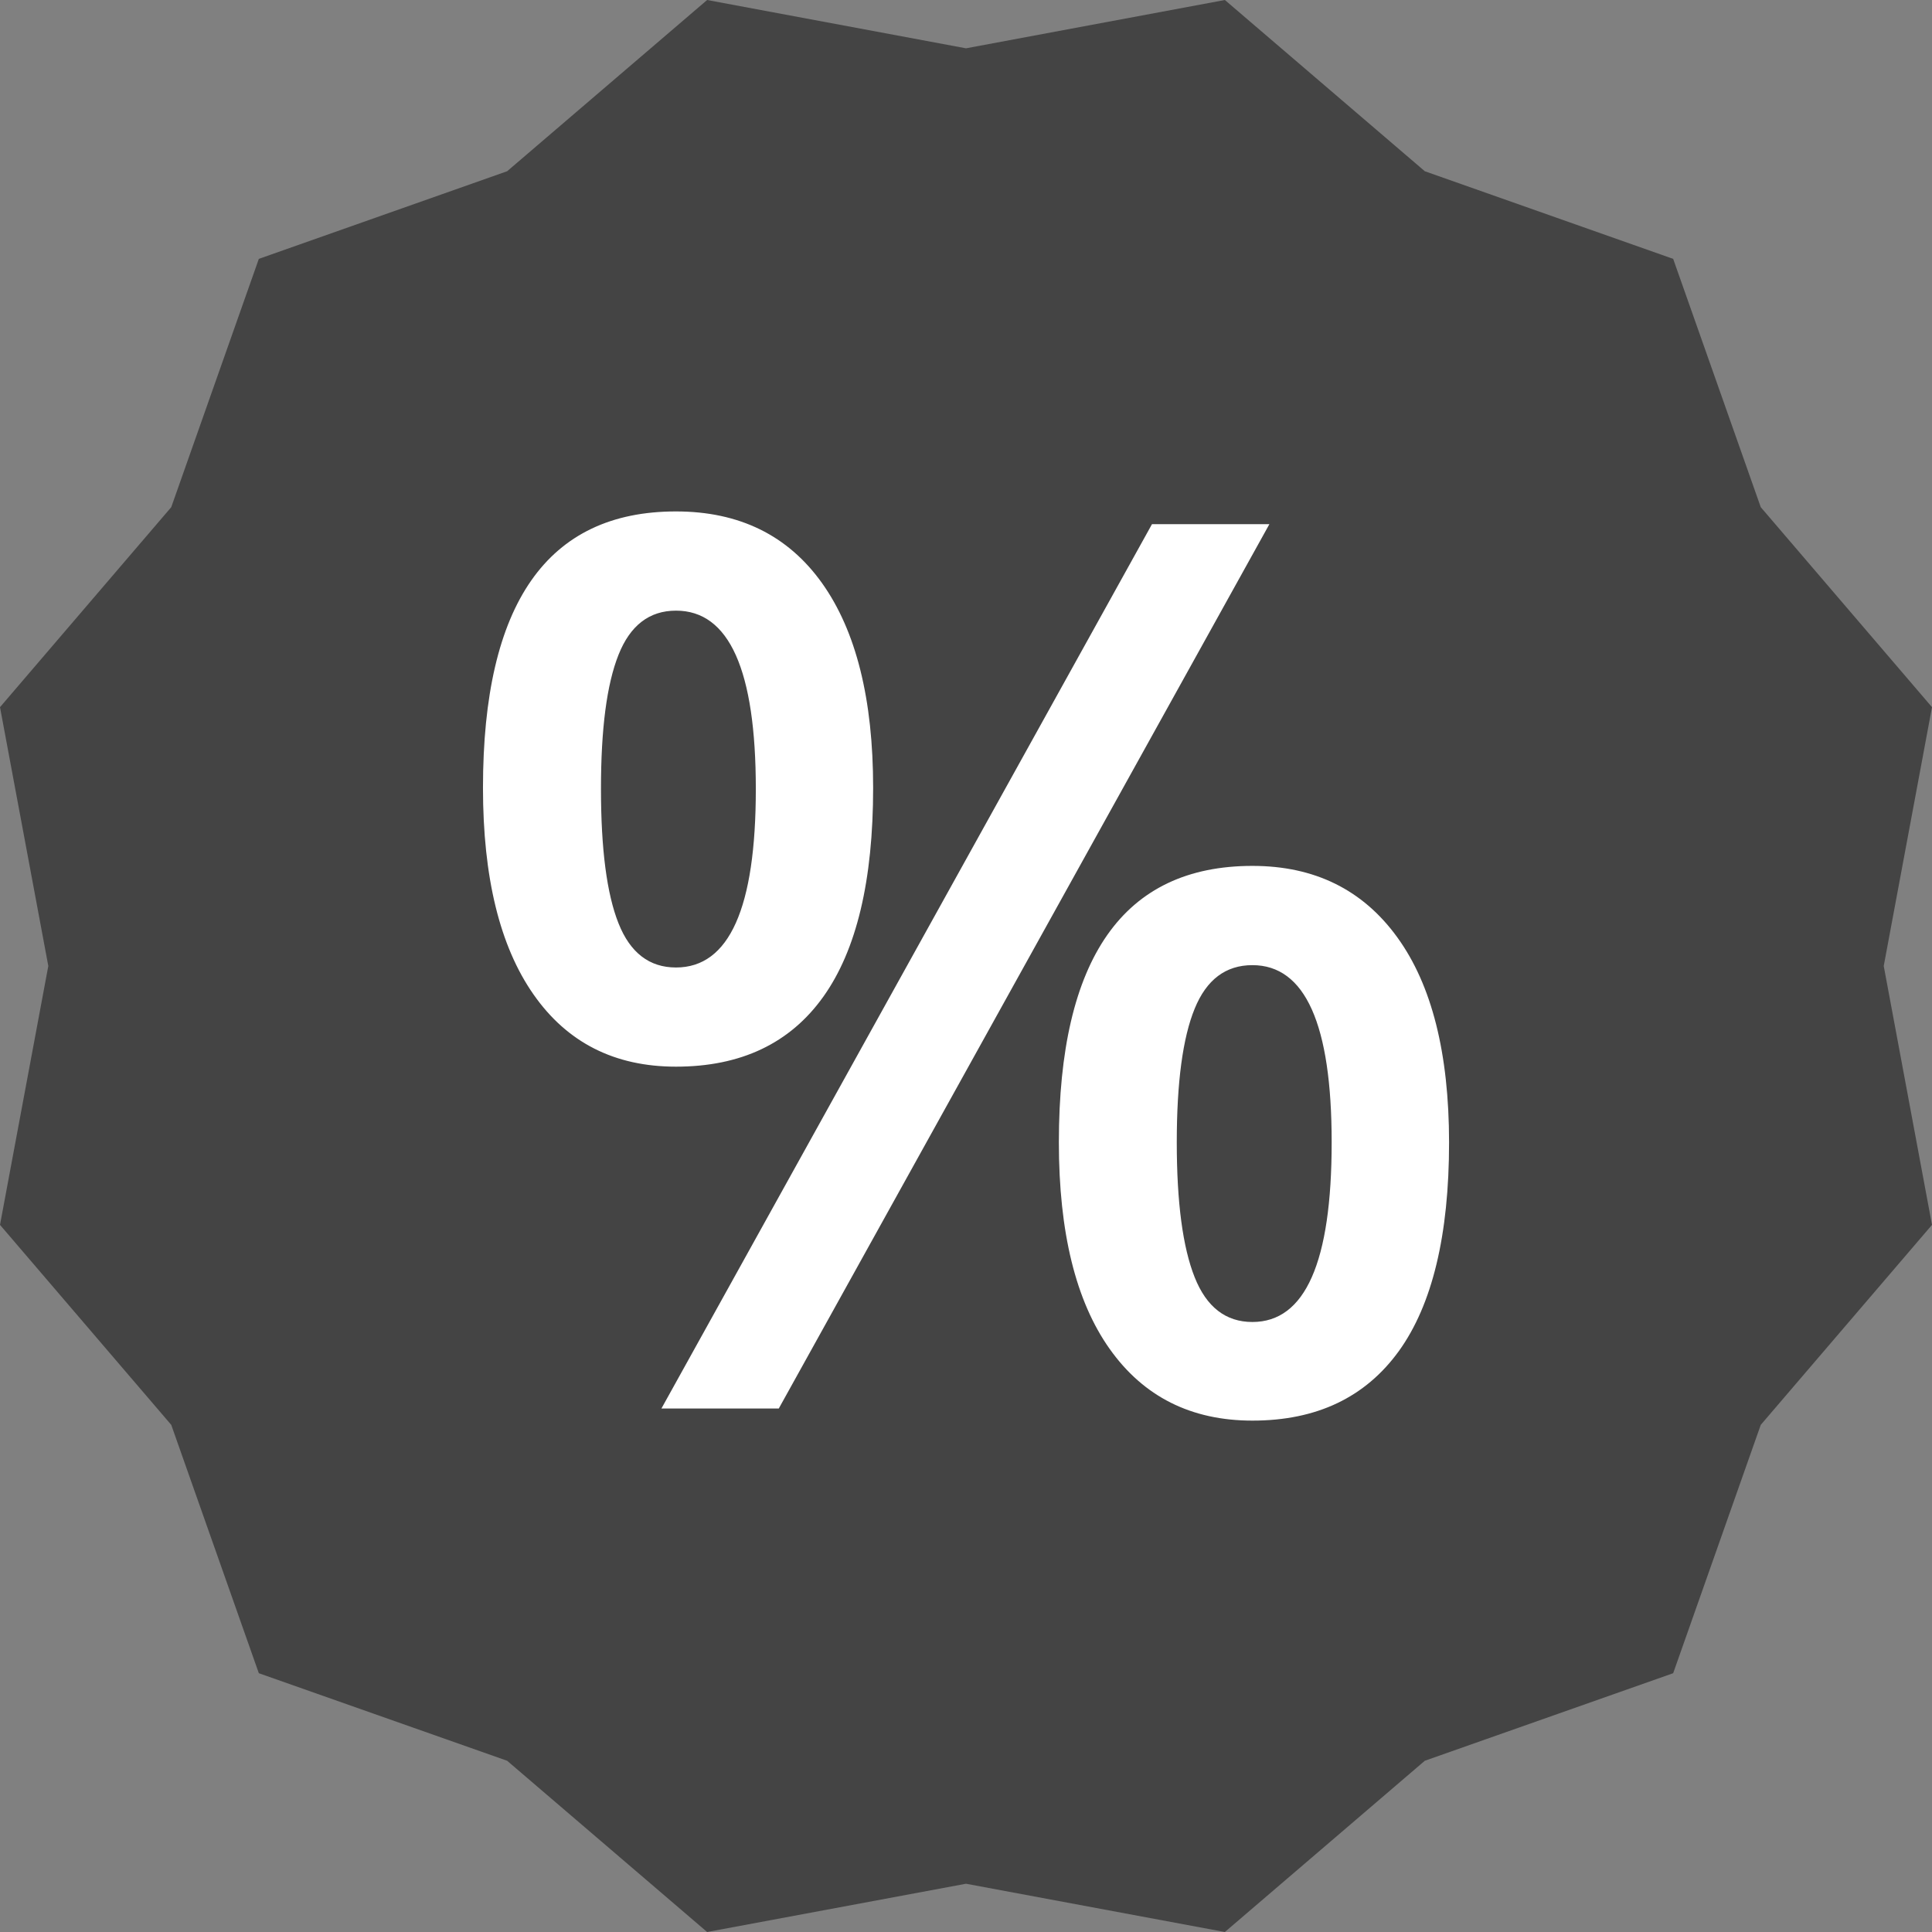
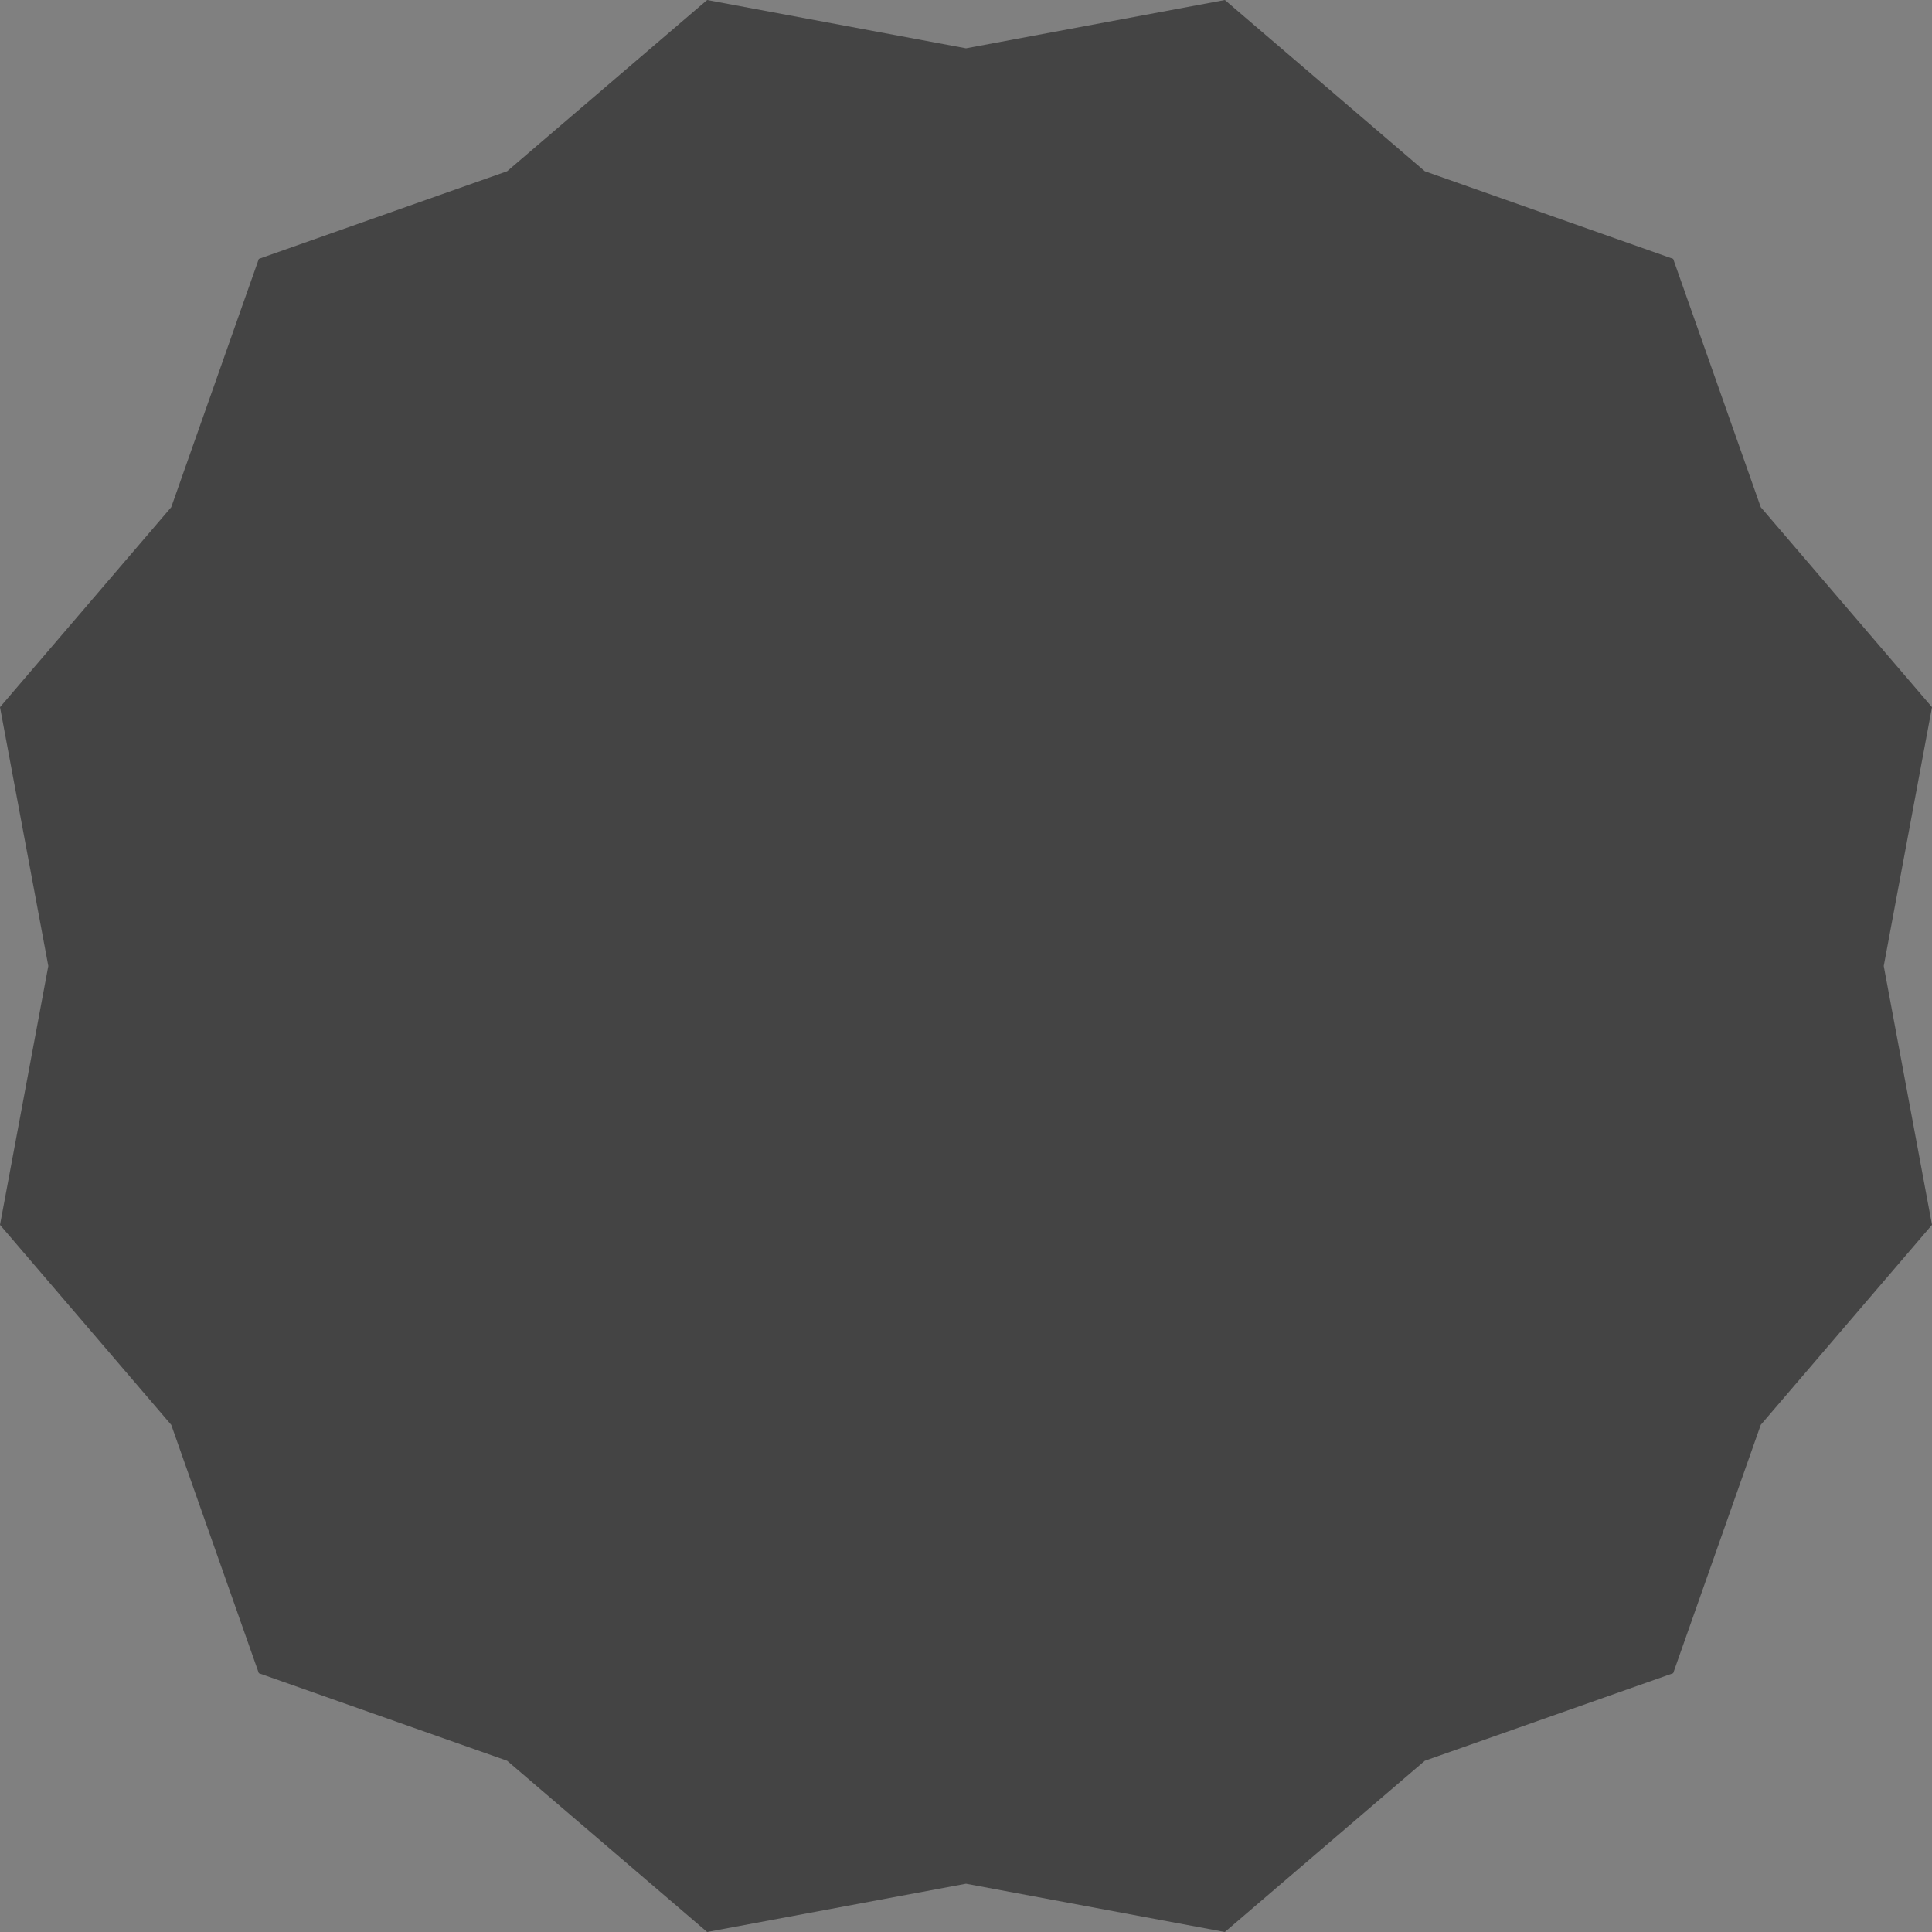
<svg xmlns="http://www.w3.org/2000/svg" version="1.1" id="Layer_1" x="0px" y="0px" width="45.354px" height="45.354px" viewBox="0 0 45.354 45.354" enable-background="new 0 0 45.354 45.354" xml:space="preserve">
  <rect x="0" y="0" width="45.354" height="45.354" fill="#808080" stroke="none" />
  <polygon fill="#444444" points="28.754,0 22.677,1.134 16.6,0 11.905,4.02 6.076,6.077 4.02,11.906 0,16.601 1.134,22.677 0,28.754   4.02,33.449 6.076,39.279 11.905,41.334 16.6,45.354 22.677,44.221 28.754,45.354 33.448,41.334 39.278,39.279 41.334,33.449   45.354,28.754 44.221,22.677 45.354,16.601 41.334,11.906 39.278,6.077 33.448,4.02 " />
  <g>
-     <path fill="#FFFFFF" d="M27.043,12.305l-11.516,20.76h2.755l11.517-20.76H27.043z M32.801,22.003   c-0.809-1.117-1.942-1.676-3.4-1.676c-3.029,0-4.544,2.163-4.544,6.489c0,2.111,0.397,3.729,1.192,4.849   c0.795,1.122,1.912,1.684,3.352,1.684c1.506,0,2.65-0.544,3.438-1.633c0.784-1.088,1.178-2.722,1.178-4.899   C34.016,24.725,33.611,23.119,32.801,22.003 M28.045,23.679c0.278-0.683,0.731-1.022,1.355-1.022c1.24,0,1.861,1.387,1.861,4.16   c0,2.813-0.621,4.217-1.861,4.217c-0.624,0-1.077-0.35-1.355-1.05c-0.279-0.701-0.42-1.756-0.42-3.167   C27.625,25.406,27.766,24.36,28.045,23.679 M19.297,13.688c-0.8-1.121-1.943-1.682-3.429-1.682c-3.02,0-4.53,2.163-4.53,6.488   c0,2.103,0.395,3.719,1.186,4.85c0.79,1.132,1.905,1.696,3.344,1.696c1.524,0,2.677-0.547,3.458-1.64   c0.781-1.093,1.171-2.729,1.171-4.906C20.497,16.412,20.097,14.811,19.297,13.688 M14.52,15.371   c0.274-0.69,0.724-1.036,1.349-1.036c1.25,0,1.874,1.396,1.874,4.188c0,2.793-0.624,4.189-1.874,4.189   c-0.625,0-1.075-0.346-1.349-1.036c-0.275-0.691-0.412-1.742-0.412-3.153C14.107,17.113,14.244,16.063,14.52,15.371" />
-   </g>
+     </g>
</svg>